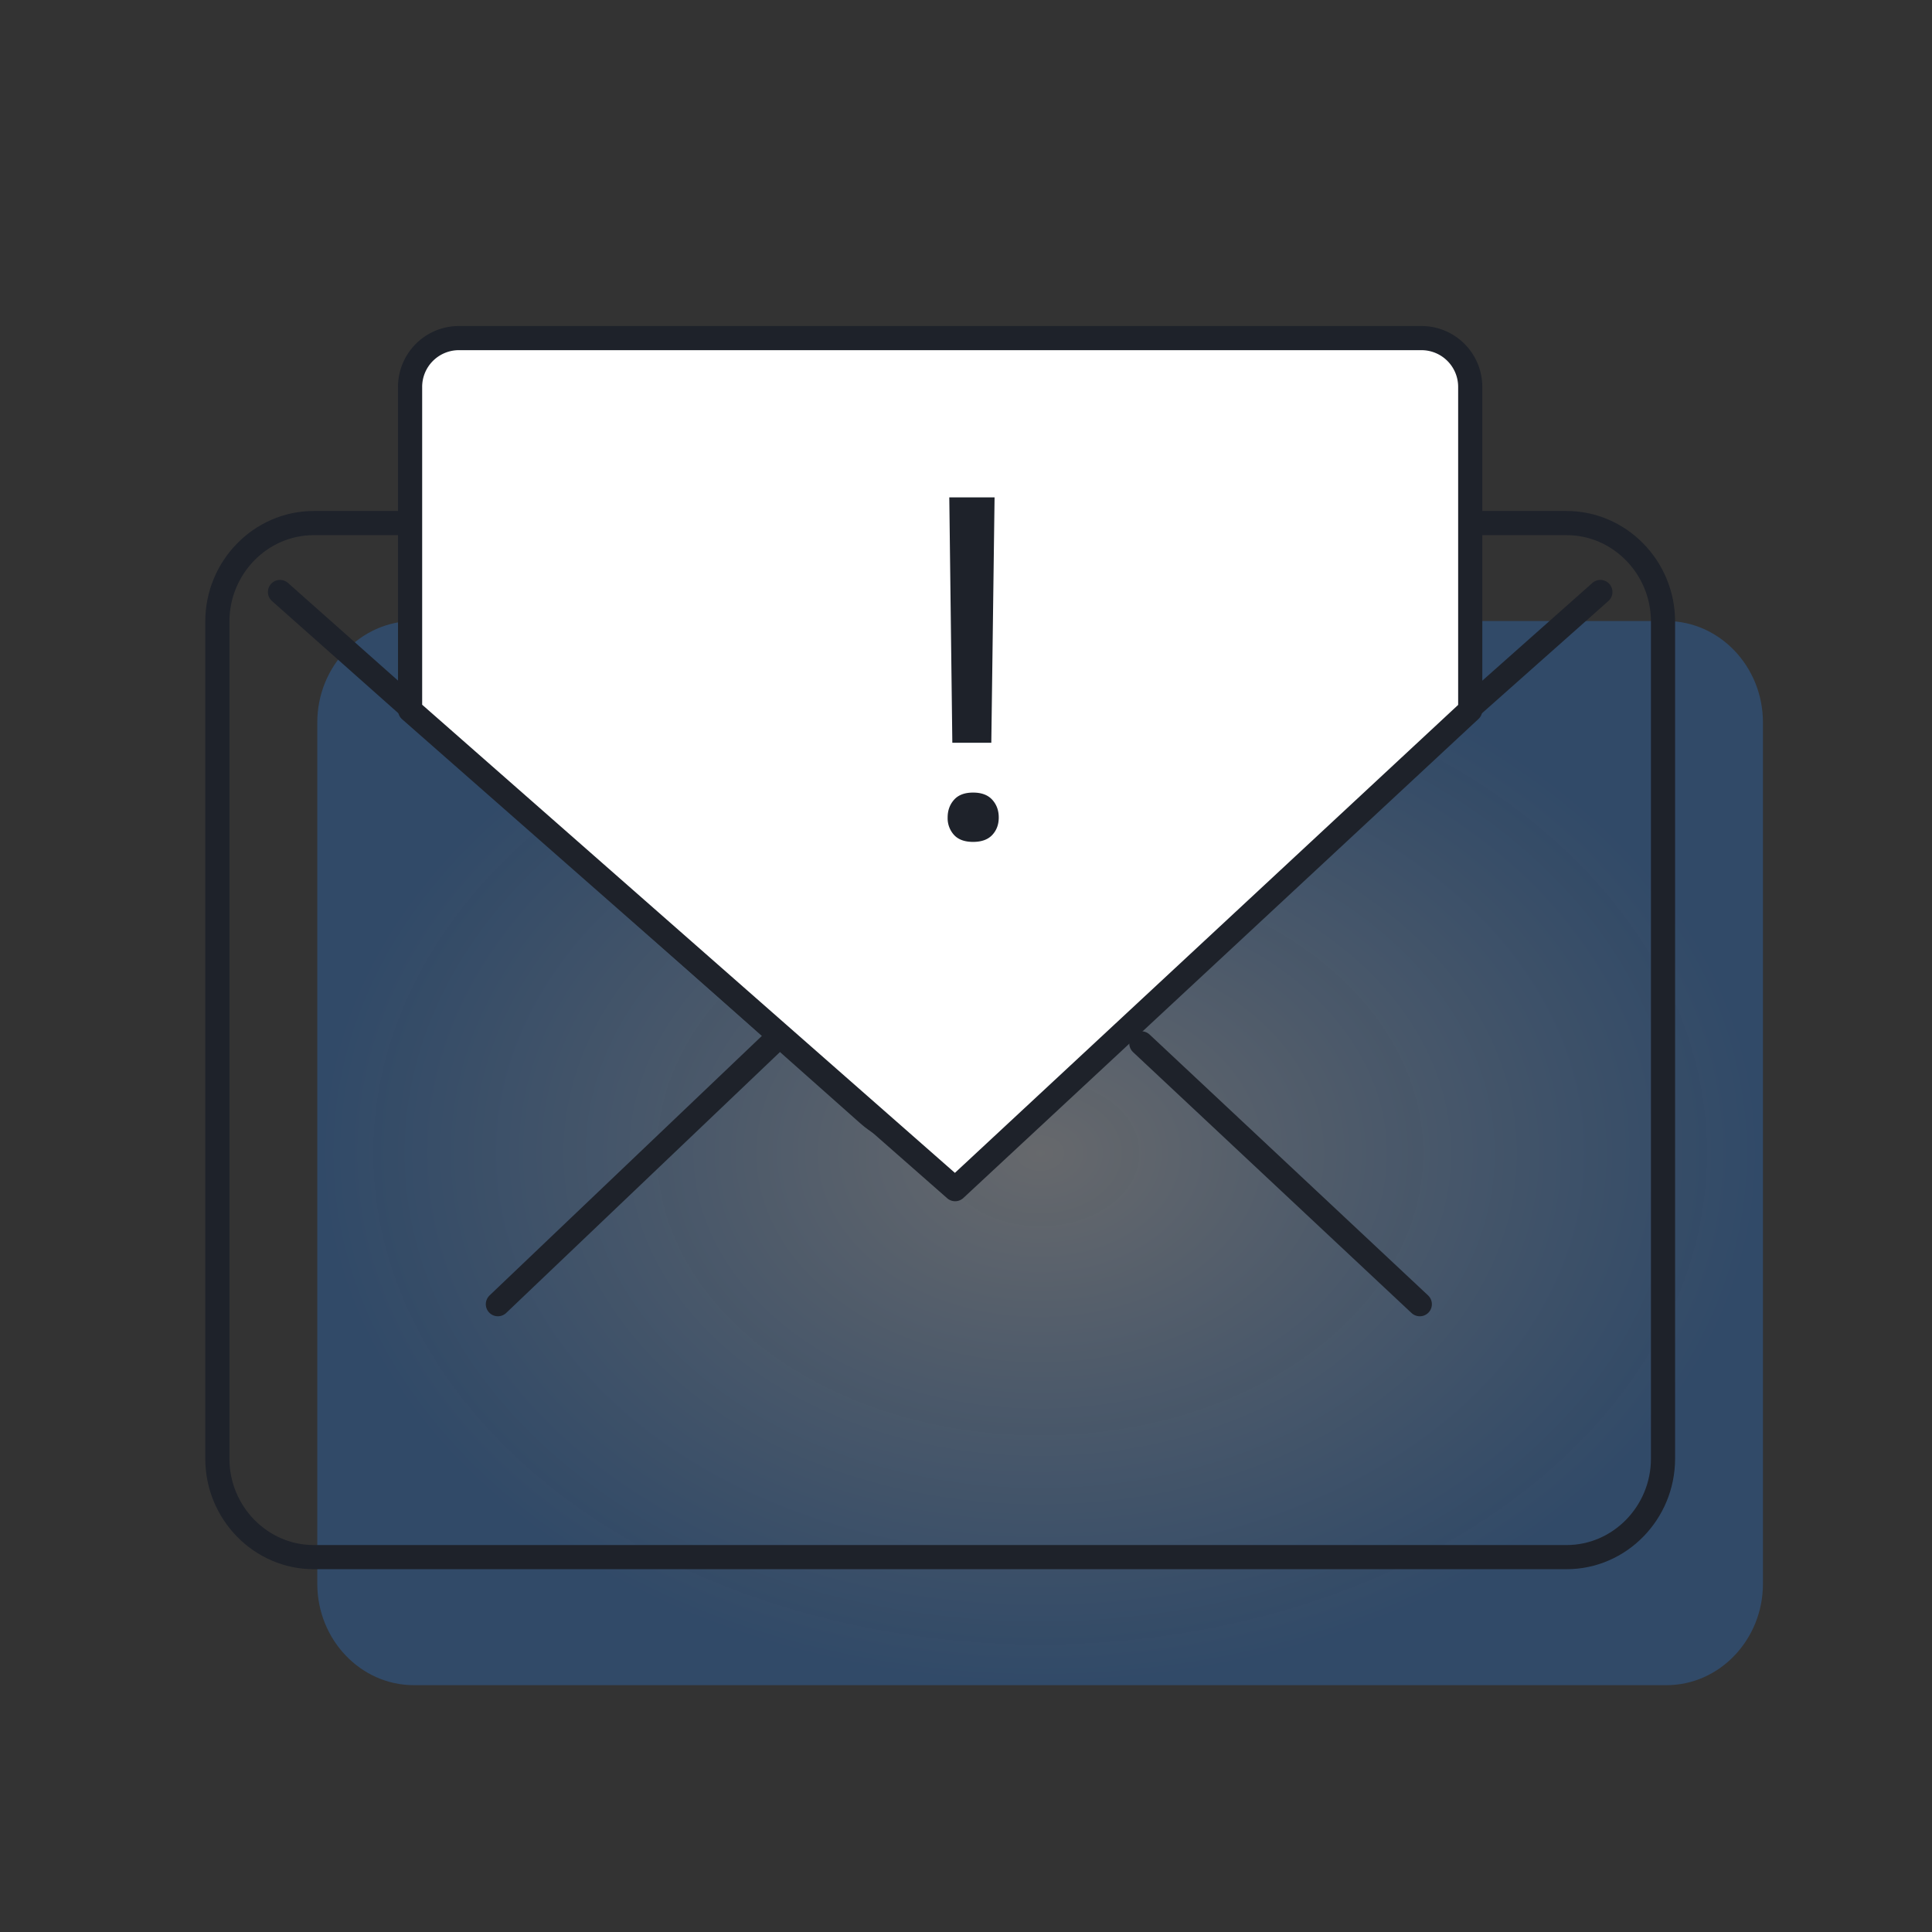
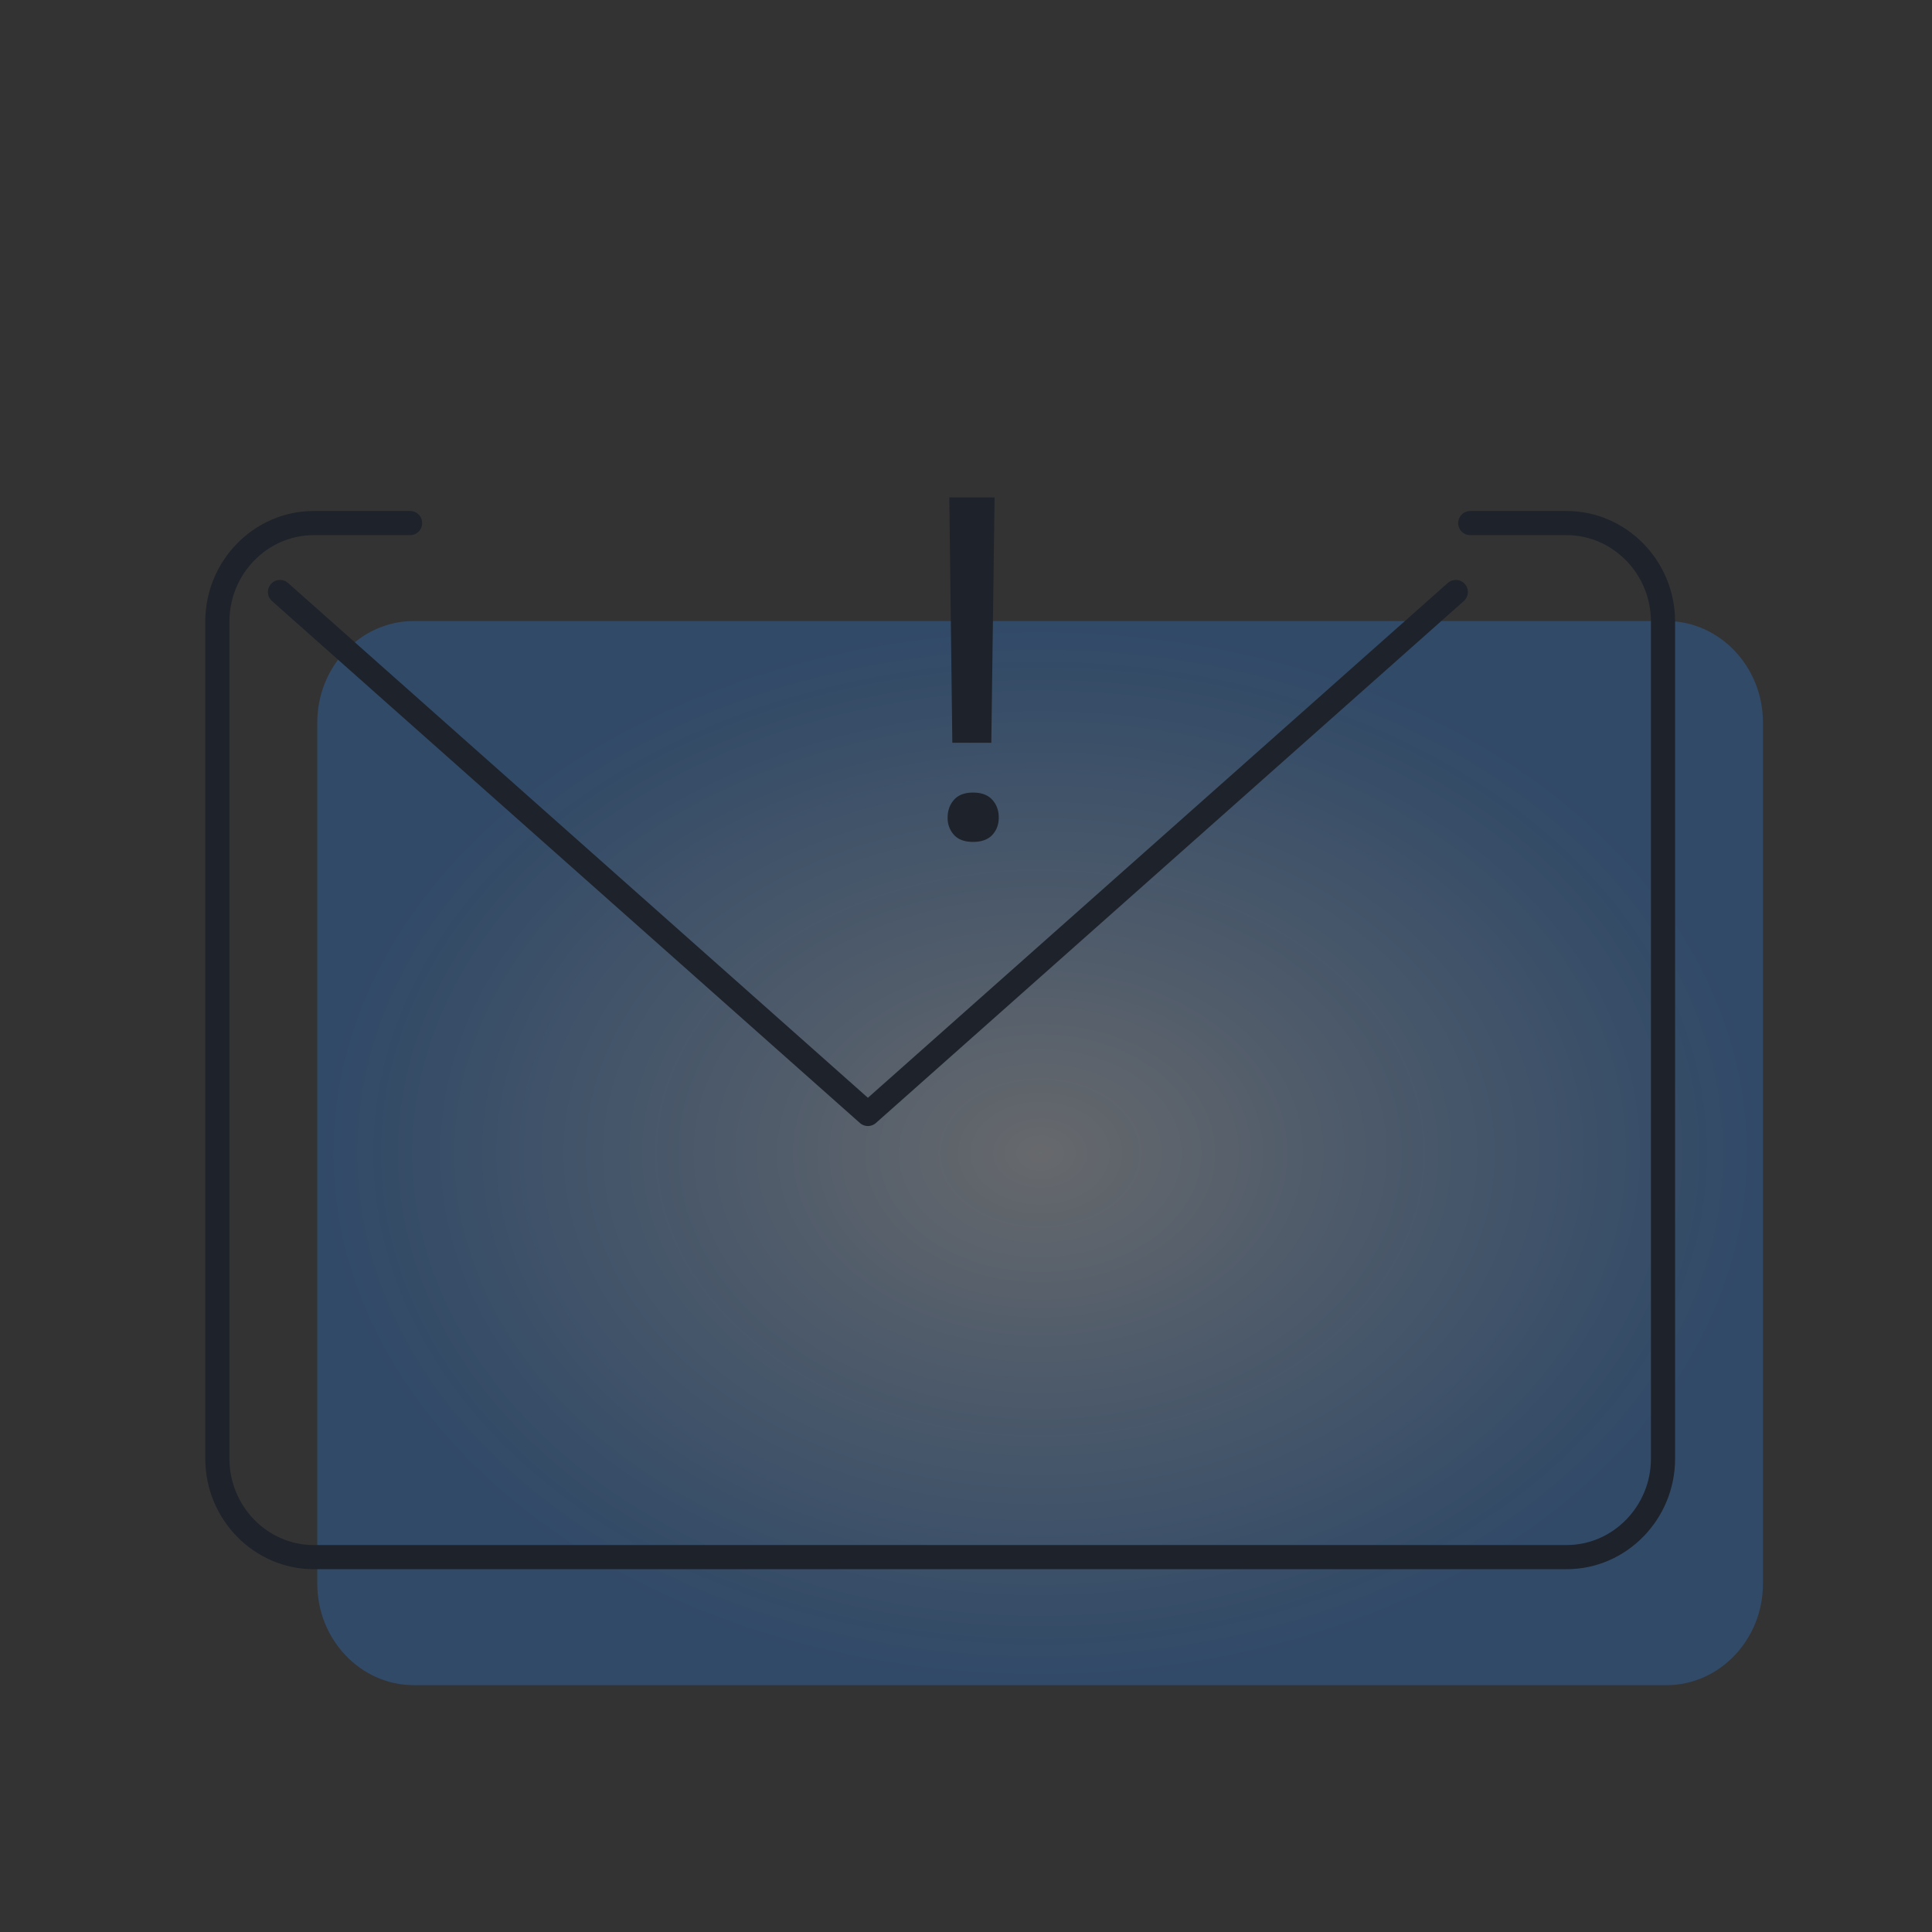
<svg xmlns="http://www.w3.org/2000/svg" width="80" height="80" fill="none">
  <rect width="100%" height="100%" fill="#333333" stroke="none" />
  <path fill-rule="evenodd" clip-rule="evenodd" d="M65.019 25.716h3.99c2.196 0 3.991 1.888 3.991 4.197v35.67c0 2.308-1.796 4.196-3.99 4.196H17.13c-2.195 0-3.992-1.888-3.992-4.196v-35.67c0-2.309 1.796-4.197 3.992-4.197h3.99" fill="url(#paint0_radial_3029_14065)" />
  <path d="M60.88 21.659h3.99c2.195 0 3.992 1.835 3.992 4.078v34.662c0 2.243-1.796 4.078-3.991 4.078H12.99C10.796 64.477 9 62.642 9 60.4V25.737c0-2.243 1.796-4.078 3.991-4.078h3.99" stroke="#1E222A" stroke-linecap="round" stroke-linejoin="round" />
-   <path d="M11.594 24.513l24.344 21.613c1.596 1.428 4.39 1.428 5.986 0l24.344-21.613" stroke="#1E222A" stroke-linecap="round" stroke-linejoin="round" />
-   <path fill-rule="evenodd" clip-rule="evenodd" d="M16.981 29.406V16.04A2.021 2.021 0 0118.977 14h39.908a2.02 2.02 0 011.994 2.038v13.368L39.55 49.24 16.981 29.407v0z" fill="#fff" stroke="#1E222A" stroke-linecap="round" stroke-linejoin="round" />
+   <path d="M11.594 24.513l24.344 21.613l24.344-21.613" stroke="#1E222A" stroke-linecap="round" stroke-linejoin="round" />
  <path d="M41.048 30.757h-1.614l-.126-10.162h1.875l-.135 10.162zm-1.808 3.092c0-.291.089-.535.266-.733.177-.199.44-.297.788-.297.348 0 .612.098.792.296.181.199.27.443.27.735s-.09.533-.27.725c-.18.191-.444.286-.792.286-.349 0-.611-.095-.788-.286a1.025 1.025 0 01-.266-.725v-.001z" fill="#1E222A" />
-   <path d="M31.95 43.202L20.616 54.004m38.175 0L47.26 43.202l11.53 10.802z" stroke="#1E222A" stroke-linecap="round" stroke-linejoin="round" />
  <defs>
    <radialGradient id="paint0_radial_3029_14065" cx="0" cy="0" r="1" gradientUnits="userSpaceOnUse" gradientTransform="matrix(0 22.032 -29.931 0 43.07 47.748)">
      <stop stop-color="#C7CDD7" stop-opacity=".35" />
      <stop offset="1" stop-color="#2B7EE1" stop-opacity=".3" />
    </radialGradient>
  </defs>
</svg>